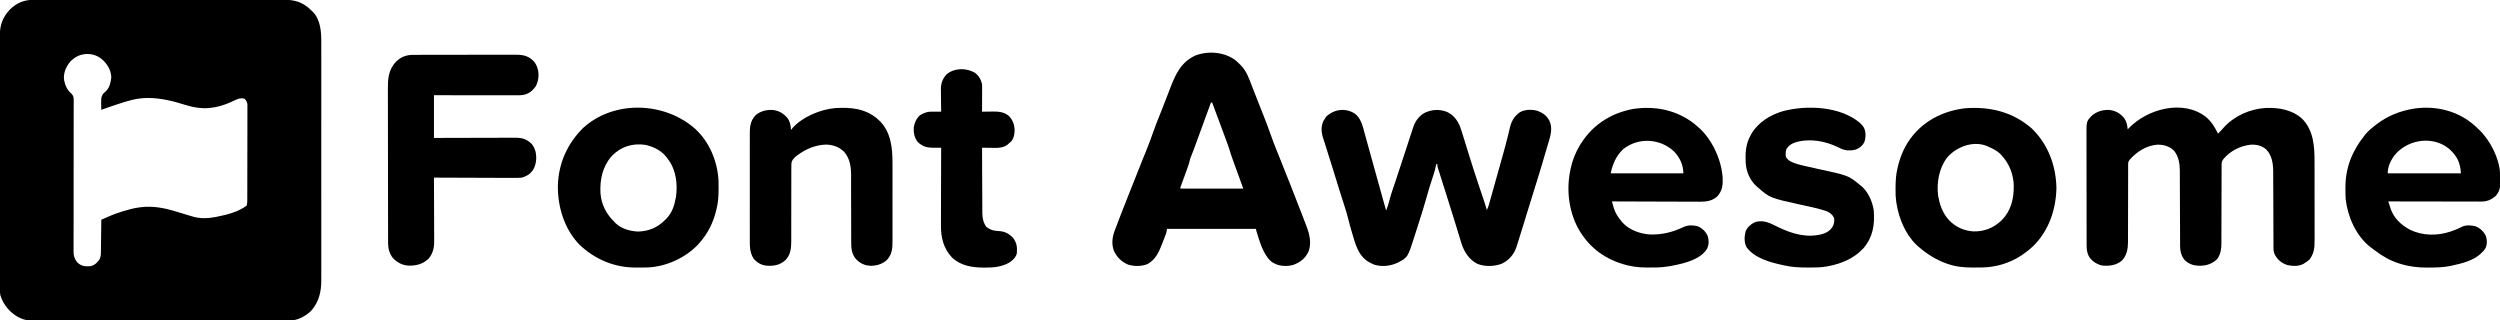
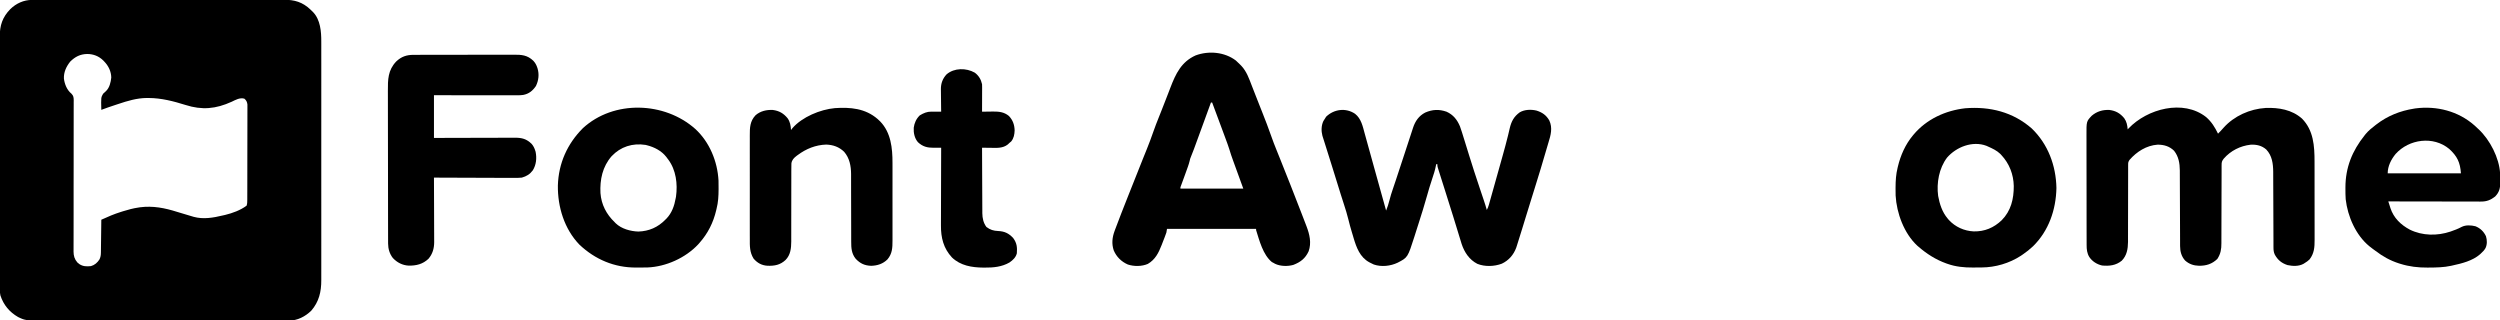
<svg xmlns="http://www.w3.org/2000/svg" width="4096" height="525" viewBox="0 0 4096 525" fill="none">
  <g clip-path="url(#clip0_3_20)">
    <path d="M52.258 -0.131C52.998 -0.131 53.728 -0.131 54.488 -0.141C56.968 -0.141 59.448 -0.141 61.928 -0.141C63.718 -0.141 65.508 -0.141 67.298 -0.151C72.228 -0.161 77.158 -0.161 82.098 -0.161C87.408 -0.161 92.718 -0.171 98.038 -0.171C109.668 -0.191 121.288 -0.191 132.918 -0.201C140.178 -0.201 147.428 -0.211 154.688 -0.211C174.778 -0.221 194.868 -0.231 214.958 -0.241C216.248 -0.241 217.538 -0.241 218.858 -0.241C220.148 -0.241 221.438 -0.241 222.768 -0.241C225.378 -0.241 227.988 -0.241 230.608 -0.241C231.898 -0.241 233.198 -0.241 234.528 -0.241C255.528 -0.241 276.528 -0.261 297.528 -0.281C319.088 -0.311 340.638 -0.321 362.188 -0.321C374.298 -0.321 386.398 -0.331 398.508 -0.351C408.808 -0.361 419.118 -0.371 429.428 -0.361C434.688 -0.351 439.948 -0.361 445.208 -0.371C450.018 -0.381 454.838 -0.381 459.648 -0.371C461.398 -0.371 463.138 -0.371 464.878 -0.381C482.528 -0.461 495.708 3.319 508.788 15.799C509.518 16.529 510.248 17.248 510.998 17.998C511.578 18.538 512.148 19.078 512.748 19.639C525.028 32.269 526.458 51.849 526.378 68.418C526.388 70.159 526.388 71.909 526.398 73.648C526.408 78.418 526.398 83.189 526.388 87.969C526.388 93.118 526.398 98.278 526.408 103.429C526.418 113.519 526.418 123.609 526.408 133.699C526.398 141.899 526.398 150.099 526.398 158.309C526.398 159.479 526.398 160.639 526.408 161.849C526.408 164.219 526.408 166.599 526.408 168.969C526.418 191.219 526.408 213.469 526.388 235.719C526.378 254.799 526.378 273.879 526.388 292.949C526.408 315.129 526.418 337.299 526.408 359.469C526.408 361.829 526.398 364.199 526.398 366.559C526.398 367.729 526.398 368.889 526.398 370.089C526.398 378.279 526.398 386.469 526.408 394.659C526.418 404.639 526.418 414.629 526.398 424.609C526.388 429.699 526.388 434.789 526.398 439.879C526.408 444.549 526.398 449.219 526.388 453.879C526.378 455.559 526.388 457.249 526.388 458.929C526.468 477.919 522.698 494.319 509.998 508.999C500.068 518.679 487.338 525.239 473.348 525.259C472.598 525.259 471.858 525.269 471.098 525.269C468.608 525.279 466.128 525.269 463.638 525.269C461.838 525.269 460.038 525.279 458.238 525.279C453.298 525.289 448.348 525.289 443.408 525.289C438.068 525.289 432.738 525.299 427.398 525.309C416.948 525.329 406.498 525.329 396.048 525.339C387.548 525.339 379.058 525.339 370.558 525.349C346.478 525.359 322.388 525.369 298.308 525.369C296.358 525.369 296.358 525.369 294.368 525.369C292.418 525.369 292.418 525.369 290.428 525.369C269.358 525.369 248.288 525.389 227.218 525.419C205.588 525.449 183.948 525.459 162.318 525.459C150.168 525.459 138.028 525.459 125.878 525.489C115.538 525.499 105.198 525.509 94.858 525.489C89.578 525.489 84.308 525.489 79.028 525.509C74.198 525.519 69.368 525.519 64.538 525.499C62.788 525.499 61.048 525.499 59.298 525.509C49.878 525.569 41.668 525.169 32.998 520.999C31.348 520.219 31.348 520.219 29.648 519.429C15.538 511.349 5.678 499.519 0.638 483.949C-0.802 477.249 -0.412 470.259 -0.382 463.429C-0.382 461.639 -0.392 459.839 -0.392 458.039C-0.412 453.109 -0.402 448.169 -0.392 443.239C-0.382 437.919 -0.392 432.599 -0.402 427.269C-0.422 416.849 -0.412 406.429 -0.402 395.999C-0.402 387.529 -0.402 379.059 -0.402 370.589C-0.402 369.379 -0.402 368.169 -0.402 366.929C-0.402 364.479 -0.402 362.029 -0.402 359.579C-0.412 336.609 -0.402 313.639 -0.392 290.659C-0.372 270.959 -0.382 251.249 -0.392 231.539C-0.402 208.649 -0.412 185.759 -0.402 162.869C-0.402 160.429 -0.402 157.989 -0.402 155.549C-0.402 154.349 -0.402 153.149 -0.402 151.909C-0.402 143.449 -0.402 134.989 -0.412 126.529C-0.422 116.219 -0.412 105.899 -0.402 95.588C-0.392 90.329 -0.392 85.069 -0.402 79.808C-0.402 74.989 -0.402 70.168 -0.382 65.349C-0.382 63.608 -0.382 61.868 -0.392 60.129C-0.462 41.739 3.938 28.128 17.068 14.739C26.598 5.529 39.048 -0.121 52.258 -0.131ZM114.998 100.999C108.578 109.079 104.278 118.239 104.718 128.719C105.858 137.989 109.708 147.519 117.068 153.489C120.528 156.949 120.718 159.859 120.778 164.619C120.768 165.619 120.748 166.619 120.728 167.649C120.738 168.729 120.748 169.799 120.748 170.909C120.768 174.499 120.738 178.099 120.708 181.699C120.708 184.279 120.718 186.859 120.718 189.439C120.738 194.989 120.718 200.539 120.698 206.099C120.658 214.139 120.668 222.179 120.678 230.219C120.688 243.269 120.688 256.329 120.658 269.379C120.658 270.159 120.658 270.939 120.658 271.749C120.648 274.909 120.648 278.079 120.638 281.239C120.618 289.949 120.608 298.649 120.598 307.359C120.598 308.139 120.598 308.919 120.598 309.719C120.588 322.729 120.588 335.729 120.598 348.739C120.608 356.749 120.598 364.769 120.568 372.789C120.548 378.929 120.548 385.079 120.548 391.219C120.548 393.739 120.538 396.259 120.528 398.779C120.508 402.219 120.508 405.659 120.518 409.099C120.508 410.089 120.498 411.089 120.488 412.109C120.548 419.229 122.048 424.579 126.748 430.019C127.308 430.469 127.858 430.919 128.438 431.379C129.268 432.069 129.268 432.069 130.118 432.769C136.078 436.669 142.088 436.709 148.998 435.999C155.188 434.279 159.528 430.319 162.998 424.999C164.798 421.189 165.268 418.129 165.318 413.929C165.338 412.729 165.358 411.519 165.378 410.289C165.388 408.999 165.398 407.709 165.418 406.389C165.428 405.049 165.448 403.709 165.468 402.369C165.528 398.859 165.568 395.349 165.598 391.839C165.638 388.259 165.688 384.669 165.738 381.089C165.838 374.059 165.928 367.029 165.998 359.999C176.588 355.139 187.048 350.649 198.188 347.189C199.388 346.809 200.588 346.429 201.828 346.039C210.148 343.459 218.358 341.229 226.998 339.999C228.228 339.809 228.228 339.809 229.478 339.609C250.578 336.889 270.058 340.749 290.068 347.089C295.838 348.889 301.638 350.599 307.438 352.309C308.608 352.659 309.778 353.009 310.978 353.369C312.078 353.699 313.178 354.029 314.308 354.359C315.288 354.659 316.268 354.949 317.268 355.249C333.068 359.609 349.388 356.769 364.998 352.999C366.338 352.699 367.688 352.389 369.028 352.089C381.208 349.139 393.828 344.469 403.998 336.999C405.138 333.589 405.128 330.969 405.138 327.369C405.148 326.699 405.148 326.019 405.148 325.319C405.158 323.049 405.158 320.769 405.158 318.499C405.168 316.869 405.168 315.249 405.178 313.619C405.188 309.189 405.198 304.769 405.198 300.339C405.208 297.579 405.208 294.809 405.208 292.049C405.228 283.399 405.238 274.759 405.238 266.109C405.248 256.129 405.258 246.139 405.288 236.159C405.308 228.439 405.318 220.719 405.328 213.009C405.328 208.399 405.328 203.789 405.348 199.179C405.368 194.849 405.368 190.509 405.358 186.169C405.358 184.579 405.358 182.989 405.368 181.399C405.388 179.229 405.378 177.059 405.368 174.879C405.368 173.059 405.368 173.059 405.368 171.199C404.888 167.059 403.558 164.269 400.308 161.629C392.878 159.619 386.138 163.569 379.628 166.689C353.528 178.559 331.068 180.609 303.998 171.999C284.018 165.769 264.688 160.719 243.628 160.559C242.618 160.549 241.608 160.539 240.568 160.529C224.048 160.719 208.958 165.279 193.438 170.499C191.658 171.089 189.878 171.679 188.088 172.259C180.678 174.709 173.298 177.219 165.998 179.999C165.468 159.689 165.468 159.689 168.898 153.669C171.248 151.309 171.248 151.309 173.708 149.199C179.488 143.669 181.508 134.749 182.308 126.999C182.098 116.969 177.808 108.129 170.998 100.999C170.408 100.359 169.808 99.728 169.188 99.069C161.788 91.898 153.098 88.538 142.878 88.439C131.418 88.678 123.068 92.918 114.998 100.999Z" fill="black" />
    <path d="M2024.86 99.176C2027.35 101.366 2029.69 103.616 2032 105.996C2032.65 106.676 2033.31 107.346 2033.99 108.036C2042.5 117.216 2046.43 128.706 2050.87 140.186C2051.53 141.866 2052.18 143.536 2052.83 145.216C2054.2 148.706 2055.56 152.196 2056.92 155.686C2058.96 160.926 2061.03 166.156 2063.1 171.386C2063.44 172.226 2063.77 173.076 2064.11 173.936C2065.4 177.196 2066.7 180.456 2067.99 183.716C2073.22 196.906 2078.31 210.126 2082.98 223.526C2085.57 230.936 2088.4 238.226 2091.35 245.496C2092.87 249.246 2094.37 253.006 2095.88 256.756C2096.37 257.966 2096.37 257.966 2096.87 259.206C2108.86 289.036 2120.64 318.946 2132.2 348.946C2133.01 351.036 2133.82 353.126 2134.62 355.216C2135.93 358.596 2137.23 361.976 2138.52 365.356C2139.22 367.176 2139.92 368.996 2140.62 370.826C2145.63 383.976 2148.99 397.986 2144.04 411.766C2138.63 423.406 2130.82 429.456 2119 433.996C2109.78 436.636 2097.59 436.386 2088.96 432.126C2088.31 431.756 2087.66 431.386 2087 430.996C2085.94 430.446 2084.89 429.886 2083.81 429.316C2069.23 417.326 2063.45 394.306 2058 376.996C2058 376.336 2058 375.676 2058 374.996C2009.82 374.996 1961.64 374.996 1912 374.996C1911.67 376.976 1911.34 378.956 1911 380.996C1910.14 383.536 1909.24 386.006 1908.27 388.486C1907.99 389.196 1907.72 389.896 1907.44 390.616C1906.86 392.096 1906.28 393.576 1905.7 395.056C1904.82 397.296 1903.96 399.526 1903.1 401.776C1898.21 414.316 1892.71 425.366 1880.61 432.386C1870.82 436.666 1857.97 436.726 1847.87 433.376C1837.3 428.756 1829.2 420.816 1824.72 410.176C1821.14 399.436 1822.22 389.016 1826.08 378.626C1826.4 377.756 1826.71 376.886 1827.04 375.986C1830.26 367.126 1833.67 358.336 1837.12 349.566C1837.81 347.816 1838.49 346.066 1839.18 344.316C1841.44 338.546 1843.72 332.766 1846 326.996C1846.4 325.966 1846.81 324.936 1847.23 323.866C1855.47 302.996 1863.71 282.136 1872.09 261.326C1872.5 260.316 1872.9 259.296 1873.32 258.256C1875.23 253.526 1877.13 248.796 1879.05 244.066C1882.75 234.876 1886.22 225.656 1889.45 216.286C1892.32 207.966 1895.54 199.796 1898.81 191.626C1900.12 188.336 1901.43 185.046 1902.74 181.766C1903.07 180.906 1903.41 180.056 1903.76 179.176C1906.46 172.386 1909.1 165.586 1911.73 158.766C1912.93 155.676 1914.13 152.576 1915.32 149.476C1916.1 147.476 1916.87 145.476 1917.63 143.466C1926.29 120.846 1935.56 101.236 1958.9 90.776C1980.45 82.846 2006.37 85.126 2024.86 99.176ZM1984 167.996C1983.73 168.736 1983.46 169.476 1983.18 170.226C1980.61 177.286 1978.04 184.346 1975.47 191.396C1974.14 195.026 1972.82 198.646 1971.5 202.276C1954.58 248.726 1954.58 248.726 1950.94 257.566C1949.88 260.126 1949.88 260.126 1949.18 263.446C1947.67 269.726 1945.32 275.746 1943.12 281.816C1942.69 283.016 1942.25 284.226 1941.81 285.466C1940.15 290.076 1938.49 294.676 1936.78 299.266C1936.24 300.746 1936.24 300.746 1935.68 302.266C1935.19 303.566 1935.19 303.566 1934.69 304.896C1933.89 306.946 1933.89 306.946 1934 308.996C1967.99 308.996 2001.98 308.996 2037 308.996C2028.85 286.136 2028.85 286.136 2020.41 263.376C2018.05 257.056 2015.96 250.716 2014.02 244.256C2012.29 238.726 2010.26 233.306 2008.25 227.876C2007.78 226.626 2007.32 225.376 2006.86 224.116C2005.25 219.746 2003.62 215.376 2002 210.996C2001.31 209.136 2000.61 207.276 1999.92 205.416C1995.29 192.946 1990.65 180.466 1986 167.996C1985.34 167.996 1984.68 167.996 1984 167.996Z" fill="black" />
    <path d="M3614.51 191.824C3623.51 199.694 3628.82 208.404 3634 219.004C3637.21 215.844 3640.24 212.604 3643.19 209.184C3660.48 189.954 3686.29 178.444 3712.04 176.874C3733.44 176.064 3755.09 179.644 3771.62 194.334C3790.52 213.554 3792.15 239.164 3792.14 264.744C3792.15 266.274 3792.15 267.814 3792.15 269.344C3792.16 273.474 3792.16 277.594 3792.17 281.724C3792.17 284.304 3792.17 286.894 3792.17 289.474C3792.18 298.504 3792.18 307.534 3792.18 316.564C3792.18 324.954 3792.19 333.354 3792.21 341.744C3792.22 348.974 3792.23 356.214 3792.23 363.444C3792.23 367.754 3792.23 372.064 3792.24 376.374C3792.25 380.414 3792.25 384.464 3792.24 388.514C3792.24 389.994 3792.24 391.474 3792.25 392.954C3792.3 405.094 3791.62 415.084 3784 425.004C3781.53 427.424 3778.96 429.244 3776 431.004C3775.03 431.614 3775.03 431.614 3774.05 432.254C3766.21 436.544 3756.34 436.164 3747.8 434.304C3738.12 431.094 3732.17 426.184 3727.13 417.364C3725.18 413.294 3724.87 409.794 3724.86 405.294C3724.85 404.134 3724.85 402.974 3724.84 401.774C3724.84 400.504 3724.84 399.224 3724.84 397.914C3724.84 396.564 3724.83 395.204 3724.83 393.844C3724.81 390.924 3724.81 388.004 3724.8 385.074C3724.79 380.444 3724.77 375.814 3724.75 371.174C3724.68 358.004 3724.63 344.824 3724.6 331.654C3724.58 324.374 3724.55 317.094 3724.51 309.814C3724.49 305.974 3724.47 302.134 3724.47 298.284C3724.47 294.654 3724.45 291.034 3724.43 287.404C3724.42 285.464 3724.42 283.524 3724.42 281.584C3724.3 268.154 3722.63 254.994 3713.03 244.934C3705.63 238.504 3697.22 236.604 3687.56 237.064C3670.49 238.984 3654.78 246.884 3643.44 259.874C3640.22 263.994 3639.87 265.584 3639.87 270.714C3639.86 271.934 3639.86 273.154 3639.85 274.404C3639.86 275.754 3639.86 277.114 3639.86 278.474C3639.85 279.894 3639.85 281.314 3639.85 282.734C3639.84 285.804 3639.83 288.874 3639.83 291.944C3639.82 296.804 3639.81 301.664 3639.79 306.524C3639.78 308.184 3639.78 309.844 3639.77 311.514C3639.77 312.344 3639.76 313.184 3639.76 314.034C3639.72 325.354 3639.68 336.664 3639.67 347.974C3639.66 355.604 3639.64 363.234 3639.6 370.864C3639.58 374.894 3639.57 378.934 3639.58 382.964C3639.58 386.764 3639.57 390.564 3639.54 394.374C3639.53 395.764 3639.53 397.144 3639.54 398.534C3639.59 408.424 3638.32 415.914 3632.87 424.254C3624.11 432.634 3614.78 435.454 3602.97 435.434C3594.11 435.214 3586.66 432.764 3580 426.754C3574 420.044 3571.88 411.994 3571.86 403.164C3571.85 401.994 3571.85 400.834 3571.84 399.624C3571.84 398.354 3571.84 397.084 3571.84 395.774C3571.84 394.414 3571.83 393.054 3571.83 391.694C3571.81 388.764 3571.81 385.834 3571.8 382.914C3571.79 378.274 3571.77 373.634 3571.75 369.004C3571.68 355.814 3571.63 342.634 3571.6 329.444C3571.58 322.164 3571.55 314.874 3571.51 307.594C3571.49 303.744 3571.47 299.894 3571.47 296.044C3571.47 292.414 3571.45 288.784 3571.43 285.164C3571.42 283.214 3571.42 281.264 3571.42 279.324C3571.31 267.504 3569.49 256.494 3562 247.004C3554.42 239.584 3545.43 237.014 3535 237.004C3516.68 238.334 3500.91 248.424 3489 262.004C3486.72 265.424 3486.75 266.644 3486.75 270.664C3486.74 271.844 3486.74 273.024 3486.73 274.244C3486.73 275.534 3486.74 276.834 3486.74 278.174C3486.74 279.544 3486.74 280.924 3486.73 282.304C3486.72 285.274 3486.72 288.244 3486.72 291.214C3486.73 295.924 3486.71 300.634 3486.69 305.344C3486.65 318.734 3486.62 332.124 3486.62 345.514C3486.61 352.904 3486.6 360.304 3486.56 367.694C3486.54 372.364 3486.54 377.034 3486.55 381.704C3486.55 384.624 3486.54 387.554 3486.52 390.474C3486.51 392.454 3486.52 394.424 3486.54 396.404C3486.43 407.914 3484.6 418.654 3476.29 427.124C3466.71 434.964 3455.93 436.104 3444 435.004C3435.61 433.084 3427.91 428.274 3423.12 421.064C3419.34 414.844 3418.7 408.534 3418.73 401.444C3418.73 400.604 3418.72 399.774 3418.72 398.914C3418.7 396.124 3418.71 393.334 3418.71 390.544C3418.7 388.544 3418.69 386.534 3418.69 384.534C3418.67 379.094 3418.67 373.664 3418.66 368.224C3418.66 364.824 3418.66 361.424 3418.65 358.024C3418.63 346.164 3418.63 334.304 3418.63 322.434C3418.63 311.384 3418.61 300.344 3418.58 289.294C3418.55 279.794 3418.54 270.304 3418.54 260.804C3418.54 255.144 3418.54 249.474 3418.51 243.804C3418.49 238.474 3418.49 233.144 3418.51 227.814C3418.51 225.864 3418.51 223.914 3418.49 221.964C3418.36 198.864 3418.36 198.864 3427.12 189.594C3435.5 182.464 3445.26 179.614 3456.17 180.164C3466.59 181.524 3473.64 185.624 3480.34 193.674C3484.39 199.364 3485.39 205.154 3486 212.004C3486.49 211.464 3486.97 210.934 3487.47 210.384C3518.02 178.284 3576.89 162.224 3614.51 191.824Z" fill="black" />
    <path d="M2220.16 186.469C2230.24 194.439 2232.69 206.939 2235.93 218.769C2236.39 220.429 2236.85 222.089 2237.31 223.749C2238.55 228.179 2239.77 232.619 2241 237.059C2242.26 241.669 2243.55 246.269 2244.83 250.869C2246.9 258.319 2248.96 265.769 2251.02 273.229C2253.77 283.149 2256.53 293.069 2259.3 302.989C2259.7 304.439 2260.11 305.889 2260.51 307.339C2261.1 309.439 2261.68 311.529 2262.26 313.619C2265.18 324.079 2268.09 334.539 2271 344.999C2274.12 336.739 2274.12 336.739 2276.45 328.239C2277.99 321.819 2280.03 315.609 2282.16 309.369C2283.47 305.509 2284.77 301.639 2286.07 297.769C2286.36 296.899 2286.66 296.019 2286.96 295.119C2291.67 281.059 2296.26 266.959 2300.88 252.879C2301.79 250.089 2302.7 247.299 2303.62 244.519C2303.84 243.839 2304.06 243.169 2304.28 242.479C2306.16 236.759 2308.04 231.039 2309.91 225.329C2310.9 222.309 2311.89 219.289 2312.87 216.269C2313.4 214.649 2313.93 213.039 2314.46 211.419C2314.8 210.379 2314.8 210.379 2315.14 209.319C2318.72 198.449 2324.7 189.779 2335.04 184.429C2347.04 179.229 2357.63 178.769 2370 182.999C2381.06 188.049 2387.34 196.009 2392 206.999C2394.32 213.359 2396.26 219.849 2398.25 226.309C2398.78 227.999 2399.31 229.679 2399.84 231.369C2402.27 239.139 2404.68 246.929 2407.06 254.719C2412.39 272.029 2418 289.229 2423.78 306.399C2425.56 311.709 2427.34 317.019 2429.12 322.339C2429.73 324.159 2430.35 325.979 2430.96 327.799C2432.76 333.179 2434.52 338.529 2436 343.999C2437.48 341.229 2438.52 338.559 2439.37 335.539C2439.62 334.649 2439.87 333.759 2440.13 332.849C2440.54 331.399 2440.54 331.399 2440.95 329.919C2441.24 328.889 2441.53 327.869 2441.83 326.809C2442.79 323.419 2443.74 320.019 2444.69 316.629C2445.36 314.249 2446.03 311.869 2446.7 309.489C2448.45 303.249 2450.2 296.999 2451.95 290.759C2452.98 287.079 2454.01 283.399 2455.05 279.719C2457.02 272.709 2458.98 265.699 2460.94 258.689C2461.26 257.559 2461.57 256.429 2461.9 255.259C2464.91 244.479 2467.89 233.689 2470.55 222.809C2470.73 222.059 2470.92 221.299 2471.11 220.519C2471.92 217.159 2472.72 213.789 2473.48 210.419C2476.18 198.959 2480.3 190.969 2490 183.999C2498.03 179.319 2508.72 179.059 2517.56 181.219C2526.95 184.219 2533.31 188.689 2538.32 197.249C2544.09 209.489 2540.77 221.449 2536.95 233.649C2535.24 239.179 2533.63 244.729 2532.03 250.299C2526.97 267.919 2521.6 285.439 2516.14 302.939C2514.21 309.139 2512.28 315.339 2510.36 321.539C2509.63 323.879 2508.91 326.209 2508.18 328.539C2505.17 338.239 2502.17 347.939 2499.19 357.649C2498.82 358.839 2498.46 360.039 2498.08 361.269C2496.7 365.749 2495.33 370.229 2493.96 374.699C2488.15 393.689 2488.15 393.689 2485.24 402.569C2484.87 403.699 2484.5 404.829 2484.12 405.989C2479.81 417.619 2471.81 426.749 2460.56 432.029C2448.33 436.679 2432.69 437.239 2420.44 432.259C2407.36 425.509 2399.38 413.559 2394.79 399.829C2394.08 397.569 2393.39 395.299 2392.71 393.039C2392.12 391.129 2391.53 389.219 2390.94 387.309C2390.32 385.289 2389.7 383.269 2389.09 381.239C2387.8 377.009 2386.5 372.779 2385.19 368.549C2384.75 367.099 2384.3 365.649 2383.85 364.209C2383.63 363.479 2383.41 362.759 2383.18 362.009C2382.49 359.799 2381.81 357.579 2381.13 355.369C2376.53 340.409 2371.8 325.489 2367.06 310.579C2365.66 306.159 2364.25 301.739 2362.85 297.319C2362.14 295.099 2361.44 292.869 2360.73 290.649C2359.82 287.769 2358.91 284.889 2358 281.999C2357.56 280.589 2357.56 280.589 2357.11 279.149C2356.69 277.809 2356.69 277.809 2356.27 276.449C2356.02 275.659 2355.78 274.879 2355.53 274.069C2355 271.999 2355 271.999 2355 268.999C2354.34 268.999 2353.68 268.999 2353 268.999C2352.87 269.829 2352.87 269.829 2352.73 270.679C2351.32 278.549 2348.85 285.999 2346.32 293.559C2343.22 302.819 2340.39 312.099 2337.81 321.509C2333.75 336.219 2329.13 350.749 2324.49 365.279C2323.58 368.099 2322.69 370.929 2321.79 373.749C2320.92 376.519 2320.04 379.279 2319.15 382.039C2318.54 383.959 2317.94 385.869 2317.33 387.789C2306.43 421.859 2306.43 421.859 2289.94 430.379C2278.3 435.969 2263.31 437.649 2250.88 433.379C2249.23 432.639 2247.6 431.849 2246 430.999C2245.13 430.569 2244.27 430.129 2243.37 429.679C2228.1 421.339 2222.41 405.599 2217.67 389.759C2217.45 388.989 2217.23 388.229 2217 387.439C2216.32 385.129 2215.62 382.829 2214.92 380.519C2212.78 373.389 2210.78 366.239 2209.03 358.999C2207.09 351.009 2204.65 343.229 2202.12 335.409C2200.68 330.989 2199.27 326.549 2197.86 322.119C2197.55 321.169 2197.25 320.219 2196.93 319.239C2192.21 304.419 2187.66 289.539 2183.09 274.679C2179.37 262.569 2175.59 250.479 2171.7 238.419C2170.21 233.799 2168.73 229.179 2167.3 224.539C2167.06 223.769 2166.82 222.989 2166.58 222.189C2164.56 214.499 2164.78 205.479 2168.25 198.309C2169.13 196.849 2170.05 195.409 2171 193.999C2171.56 193.089 2172.12 192.189 2172.69 191.249C2185.64 178.659 2205.19 176.269 2220.16 186.469Z" fill="black" />
    <path d="M677.64 89.86C678.78 89.86 678.78 89.86 679.95 89.85C682.5 89.84 685.04 89.84 687.59 89.84C689.42 89.83 691.25 89.83 693.08 89.82C698.04 89.81 703.01 89.8 707.97 89.8C711.07 89.8 714.18 89.79 717.28 89.79C727 89.78 736.71 89.77 746.43 89.76C757.63 89.76 768.84 89.74 780.04 89.71C788.71 89.69 797.38 89.68 806.05 89.68C811.22 89.68 816.4 89.67 821.57 89.65C826.44 89.64 831.31 89.63 836.18 89.64C837.96 89.64 839.74 89.64 841.53 89.63C854.58 89.56 863.94 90.13 873.83 99.6C876.76 102.84 878.59 105.89 880 110C880.22 110.62 880.44 111.25 880.67 111.89C883.64 121.74 882.54 131.83 878 141C872.63 148.81 866.6 153.73 857.24 155.53C854.06 155.99 851.07 156.12 847.85 156.12C846.64 156.12 845.43 156.12 844.18 156.12C842.21 156.12 842.21 156.12 840.19 156.11C838.78 156.11 837.37 156.11 835.96 156.11C832.15 156.11 828.33 156.11 824.52 156.1C820.52 156.1 816.53 156.09 812.54 156.09C804.99 156.09 797.43 156.08 789.88 156.07C779.67 156.06 769.46 156.05 759.24 156.05C743.16 156.04 727.08 156.02 711 156C711 179.1 711 202.2 711 226C721.22 225.97 731.44 225.93 741.96 225.89C748.44 225.88 754.92 225.87 761.39 225.85C771.67 225.84 781.95 225.82 792.22 225.77C799.71 225.74 807.2 225.72 814.68 225.72C818.64 225.71 822.6 225.71 826.57 225.68C830.3 225.66 834.03 225.66 837.77 225.66C839.78 225.66 841.79 225.64 843.81 225.63C855.27 225.67 862.45 227.54 870.83 235.52C873.9 239.02 875.65 242.57 877 247C877.28 247.89 877.28 247.89 877.57 248.79C879.62 259.25 878.6 269.85 873 279C868.18 285.5 862.74 288.79 855 291C850.21 291.54 845.46 291.51 840.65 291.45C839.23 291.45 837.81 291.45 836.39 291.46C832.56 291.46 828.73 291.43 824.91 291.41C820.9 291.38 816.89 291.38 812.88 291.37C805.3 291.36 797.72 291.33 790.14 291.29C781.51 291.24 772.88 291.22 764.24 291.2C746.5 291.16 728.75 291.09 711 291C711 291.58 711.01 292.16 711.01 292.75C711.07 306.86 711.12 320.97 711.16 335.07C711.17 341.9 711.19 348.72 711.23 355.54C711.26 362.13 711.28 368.72 711.28 375.3C711.29 377.81 711.3 380.32 711.32 382.83C711.34 386.35 711.34 389.88 711.34 393.4C711.35 394.43 711.36 395.46 711.37 396.52C711.33 406.98 708.84 415.94 702 424C692.67 432.84 682.1 435.34 669.57 435.21C659.3 434.6 650.73 430.24 643.69 422.75C638.35 416.08 635.88 407.54 635.87 399.08C635.86 398.11 635.86 397.14 635.85 396.14C635.85 395.08 635.85 394.02 635.85 392.93C635.85 391.8 635.85 390.67 635.84 389.51C635.83 385.71 635.83 381.92 635.82 378.12C635.82 375.4 635.81 372.68 635.8 369.96C635.78 361.8 635.77 353.64 635.76 345.47C635.76 341.62 635.75 337.77 635.75 333.93C635.73 321.12 635.72 308.32 635.71 295.52C635.71 292.2 635.71 288.88 635.7 285.56C635.7 284.74 635.7 283.91 635.7 283.06C635.7 269.71 635.67 256.35 635.64 242.99C635.6 229.26 635.59 215.54 635.58 201.81C635.58 194.11 635.57 186.41 635.55 178.71C635.52 172.15 635.52 165.58 635.53 159.02C635.53 155.68 635.53 152.34 635.51 148.99C635.42 130.24 635.55 115.07 649.14 100.75C657.61 92.71 666.09 89.85 677.64 89.86Z" fill="black" />
    <path d="M3328.89 210.543C3355.55 236.273 3368.53 271.373 3369.25 308.003C3368.59 343.513 3356.63 378.273 3330.95 403.443C3325.66 408.473 3320.03 412.893 3314 417.003C3312.49 418.033 3312.49 418.033 3310.95 419.083C3292.06 431.363 3269.29 438.073 3246.75 438.203C3245.99 438.213 3245.22 438.213 3244.43 438.223C3242.81 438.233 3241.19 438.233 3239.57 438.243C3237.16 438.253 3234.75 438.283 3232.34 438.313C3218.29 438.413 3204.19 437.063 3190.87 432.313C3190.14 432.063 3189.41 431.803 3188.65 431.543C3171.58 425.413 3156.66 415.883 3143 404.003C3142.08 403.213 3142.08 403.213 3141.14 402.403C3119.63 382.423 3107.4 349.223 3105.79 320.353C3105.69 316.503 3105.67 312.663 3105.68 308.813C3105.68 308.133 3105.69 307.453 3105.69 306.753C3105.74 295.903 3106.39 285.543 3109 275.003C3109.15 274.333 3109.31 273.663 3109.47 272.973C3113.84 254.603 3121.85 236.523 3134 222.003C3134.46 221.443 3134.92 220.893 3135.39 220.323C3156.7 195.123 3187.38 181.093 3219.87 177.373C3260.24 174.203 3298.05 183.453 3328.89 210.543ZM3190.03 258.273C3176.9 275.613 3172.61 299.783 3175.46 321.013C3177.87 334.343 3182.14 347.553 3191 358.003C3191.64 358.763 3192.28 359.533 3192.95 360.323C3203.49 371.823 3218.2 378.413 3233.74 379.123C3251.67 379.493 3266.7 373.163 3279.62 360.813C3294.87 345.323 3299.45 325.923 3299.36 304.783C3299 285.823 3292.07 267.903 3279 254.003C3278.11 253.053 3278.11 253.053 3277.21 252.083C3271.4 246.483 3264.29 243.223 3257 240.003C3256.2 239.633 3255.4 239.273 3254.57 238.893C3231.77 230.283 3205.19 240.763 3190.03 258.273Z" fill="black" />
    <path d="M1139.13 211.25C1162.5 232.71 1175.55 264.43 1177.21 295.85C1177.33 299.98 1177.34 304.11 1177.32 308.25C1177.32 308.98 1177.31 309.71 1177.31 310.46C1177.26 321.27 1176.74 331.49 1174.01 342C1173.82 342.79 1173.64 343.57 1173.45 344.38C1168.74 364.61 1159.8 382.45 1146.01 398C1145.29 398.81 1144.58 399.63 1143.84 400.46C1123.1 422.57 1091.03 437.03 1060.78 438.21C1056.92 438.31 1053.07 438.33 1049.2 438.32C1046.84 438.31 1044.47 438.34 1042.1 438.36C1006.66 438.51 974.975 425.09 949.315 400.81C924.585 375.22 913.555 338.91 914.025 303.89C915.125 267.54 929.405 235.63 955.005 210C1005.59 163.51 1088.79 166.45 1139.13 211.25ZM1002.01 256C987.125 273.02 982.715 294.25 983.795 316.33C985.235 335.24 993.485 350.99 1007.01 364C1007.9 364.92 1007.9 364.92 1008.81 365.86C1018.29 374.99 1033.08 378.97 1045.94 379.37C1063.28 378.81 1077.93 372.42 1090.01 360C1090.64 359.39 1091.27 358.77 1091.93 358.14C1100.7 349.06 1104.89 337.22 1107.01 325C1107.28 323.63 1107.28 323.63 1107.56 322.24C1110.44 301.3 1107.67 278.5 1094.8 261.3C1094.21 260.54 1093.61 259.78 1093.01 259C1092.51 258.31 1092.01 257.63 1091.49 256.92C1083.79 247.08 1071.94 240.99 1060.01 238C1059.24 237.81 1058.48 237.62 1057.7 237.42C1036.54 234.11 1016.78 240.24 1002.01 256Z" fill="black" />
    <path d="M4054.19 205.5C4055.8 206.99 4057.4 208.49 4059 210C4059.68 210.61 4060.36 211.22 4061.05 211.86C4079.57 229.26 4094.74 258.63 4096.18 284.12C4096.25 287.71 4096.29 291.29 4096.31 294.88C4096.34 296.12 4096.37 297.36 4096.4 298.64C4096.47 308.21 4094.88 314.94 4088 322C4080.83 327.59 4074.35 330.26 4065.12 330.24C4064.14 330.24 4064.14 330.24 4063.14 330.25C4060.96 330.25 4058.79 330.24 4056.61 330.23C4055.04 330.23 4053.48 330.23 4051.91 330.23C4047.67 330.23 4043.43 330.22 4039.19 330.2C4034.75 330.19 4030.31 330.19 4025.87 330.19C4017.48 330.18 4009.08 330.16 4000.68 330.14C3991.12 330.12 3981.56 330.11 3972 330.1C3952.33 330.08 3932.67 330.04 3913 330C3913.9 332.86 3914.82 335.71 3915.74 338.56C3916.11 339.76 3916.11 339.76 3916.5 340.98C3921.71 357 3933.52 368.42 3948.2 376.21C3968.86 386.43 3993.32 386.67 4014.94 379.38C4021.16 377.18 4027.27 374.98 4033.07 371.81C4039.89 368.33 4048.5 368.88 4055.79 370.7C4063.78 373.96 4069.29 379.29 4073 387C4074.93 393.24 4075.13 400.41 4072.31 406.38C4070.31 409.81 4068.02 412.38 4065 415C4064.46 415.52 4063.91 416.04 4063.35 416.58C4051.18 427.28 4033.5 431.67 4018 435C4017.28 435.16 4016.56 435.33 4015.82 435.5C4003.77 438.14 3991.66 438.31 3979.38 438.38C3978.6 438.38 3977.83 438.39 3977.03 438.4C3962.02 438.52 3947.31 436.81 3932.94 432.31C3932.12 432.06 3931.29 431.8 3930.44 431.54C3916.06 426.92 3903.95 420.16 3892 411C3890.57 409.96 3889.13 408.92 3887.69 407.88C3886.46 406.92 3885.23 405.97 3884 405C3883.33 404.49 3882.67 403.98 3881.98 403.46C3859.69 385.23 3846.41 354.61 3843.18 326.43C3842.75 320.65 3842.76 314.85 3842.75 309.06C3842.75 308.37 3842.75 307.68 3842.75 306.97C3842.8 274.5 3853.83 247.23 3874 222C3874.6 221.25 3875.2 220.49 3875.81 219.71C3880.54 214.01 3886.13 209.5 3892 205C3892.53 204.59 3893.06 204.18 3893.61 203.76C3911.81 189.78 3932.37 181.6 3955 178C3955.81 177.87 3956.62 177.74 3957.45 177.6C3992.43 173.08 4027.65 182.08 4054.19 205.5ZM3925.01 252.22C3917.63 261.21 3912 272.22 3912 284C3951.6 284 3991.2 284 4032 284C4030.72 266.05 4025.92 255.94 4012.81 244.01C3986.71 222.28 3946.84 227.91 3925.01 252.22Z" fill="black" />
-     <path d="M2776.81 203.5C2778.55 204.99 2780.28 206.49 2782 208C2782.72 208.61 2783.44 209.23 2784.19 209.86C2805.76 229.65 2820.51 262.18 2822.39 291.19C2822.88 302.91 2822.02 311.84 2814.2 321.13C2806.31 328.91 2796.42 330.51 2785.73 330.5C2784.3 330.48 2782.86 330.47 2781.43 330.45C2779.89 330.45 2778.35 330.45 2776.81 330.46C2772.67 330.46 2768.53 330.43 2764.38 330.41C2760.04 330.38 2755.7 330.38 2751.35 330.37C2743.14 330.36 2734.93 330.33 2726.73 330.29C2717.37 330.24 2708.02 330.22 2698.67 330.2C2679.45 330.16 2660.22 330.09 2641 330C2641.61 332.22 2642.23 334.45 2642.85 336.67C2643.2 337.91 2643.54 339.14 2643.9 340.42C2646.58 349.15 2651.07 356.11 2657 363C2657.5 363.61 2658 364.21 2658.51 364.84C2669.19 376.73 2687.56 383.25 2703.2 384.12C2723.1 384.8 2740.65 380.41 2758.58 371.81C2765.89 368.53 2774.34 368.69 2782.01 370.85C2789.21 374.1 2794.73 379.56 2797.93 386.81C2800.1 393.78 2800 400.58 2797 407.25C2789.26 420.77 2771.73 427.43 2757.36 431.41C2743.03 435.01 2728.31 438.12 2713.5 438.2C2712.71 438.21 2711.92 438.21 2711.1 438.22C2709.43 438.23 2707.76 438.24 2706.09 438.24C2703.6 438.25 2701.1 438.28 2698.61 438.31C2683.45 438.41 2669.38 436.33 2655 431.38C2653.98 431.03 2652.96 430.68 2651.91 430.32C2621.11 419.44 2597.47 398.23 2583 369C2567.22 335.92 2565.79 296.88 2577.21 262.23C2581.13 251.15 2586.12 240.56 2593 231C2593.72 229.98 2594.45 228.96 2595.2 227.9C2614.91 200.9 2642.83 184.71 2675.47 178.54C2711.89 172.94 2747.78 180.34 2776.81 203.5ZM2659.06 244.69C2647.8 255.69 2642.05 268.72 2639 284C2678.27 284 2717.54 284 2758 284C2758 270.33 2752.22 258.08 2742.81 248.25C2720.01 226.56 2683.7 224.65 2659.06 244.69Z" fill="black" />
    <path d="M1437.84 194.961C1438.91 195.971 1438.91 195.971 1440 197.001C1440.7 197.651 1441.39 198.301 1442.11 198.981C1459.74 217.161 1462.34 242.861 1462.26 266.991C1462.27 268.521 1462.27 270.041 1462.27 271.571C1462.28 275.651 1462.28 279.741 1462.27 283.831C1462.27 288.131 1462.27 292.431 1462.28 296.731C1462.28 303.941 1462.27 311.151 1462.26 318.361C1462.25 326.681 1462.26 335.001 1462.27 343.311C1462.28 350.491 1462.28 357.661 1462.27 364.831C1462.27 369.101 1462.27 373.381 1462.28 377.651C1462.28 381.661 1462.28 385.671 1462.27 389.681C1462.26 391.141 1462.26 392.611 1462.27 394.071C1462.3 405.891 1461.92 415.661 1454 425.001C1446.62 432.271 1437.65 435.191 1427.44 435.501C1416.72 435.161 1409.36 431.781 1402 424.001C1395.15 415.481 1394.57 406.461 1394.62 395.881C1394.61 393.911 1394.6 391.931 1394.59 389.951C1394.59 387.851 1394.59 385.741 1394.59 383.631C1394.6 379.211 1394.58 374.801 1394.56 370.381C1394.53 361.011 1394.51 351.631 1394.5 342.251C1394.49 332.131 1394.48 322.021 1394.43 311.911C1394.42 307.531 1394.41 303.151 1394.42 298.781C1394.42 296.701 1394.41 294.631 1394.41 292.561C1394.39 290.041 1394.39 287.531 1394.41 285.021C1394.31 271.781 1391.89 258.991 1383.04 248.711C1374.81 240.741 1365.05 237.281 1353.7 236.871C1336.32 237.481 1320.9 243.671 1307 254.001C1306.37 254.461 1305.73 254.931 1305.07 255.411C1300.64 258.851 1297.39 262.121 1296.64 267.761C1296.49 271.321 1296.48 274.871 1296.51 278.431C1296.5 279.801 1296.5 281.171 1296.49 282.541C1296.48 285.491 1296.48 288.431 1296.49 291.381C1296.5 296.051 1296.49 300.711 1296.47 305.381C1296.44 314.451 1296.44 323.531 1296.44 332.601C1296.44 344.131 1296.43 355.651 1296.39 367.181C1296.38 371.811 1296.38 376.441 1296.39 381.061C1296.39 383.961 1296.39 386.851 1296.38 389.751C1296.37 391.711 1296.38 393.671 1296.4 395.621C1296.33 406.901 1295.24 417.671 1287 426.001C1278.21 434.141 1268.98 435.841 1257.24 435.401C1247.76 434.721 1240.91 430.861 1234.72 423.771C1228.15 413.171 1228.43 403.221 1228.49 391.111C1228.48 389.101 1228.47 387.081 1228.47 385.071C1228.45 379.621 1228.45 374.171 1228.47 368.721C1228.48 363.001 1228.47 357.291 1228.46 351.571C1228.45 341.971 1228.46 332.381 1228.48 322.781C1228.5 311.701 1228.5 300.621 1228.48 289.541C1228.46 280.011 1228.45 270.481 1228.47 260.951C1228.47 255.271 1228.47 249.591 1228.46 243.901C1228.45 238.561 1228.46 233.211 1228.48 227.871C1228.48 225.911 1228.48 223.951 1228.47 222.001C1228.42 209.231 1228.66 198.521 1237.97 188.751C1245.85 181.951 1255.93 179.651 1266.18 180.161C1276.59 181.531 1283.65 185.621 1290.34 193.671C1294.6 199.631 1295.52 205.811 1296 213.001C1296.75 212.031 1297.49 211.061 1298.25 210.061C1314.2 191.591 1343.99 179.341 1367.8 177.151C1393.35 175.421 1417.76 177.571 1437.84 194.961Z" fill="black" />
-     <path d="M3047.38 201.375C3054.14 207.795 3056.19 212.095 3056.5 221.495C3056.27 228.945 3055.28 233.565 3050.13 238.965C3042.95 245.615 3036.84 246.635 3027.13 246.375C3021.15 245.995 3016.3 243.675 3011 240.995C2989.32 230.595 2963.25 226.075 2939.94 233.815C2934.3 236.085 2930.66 238.625 2927.13 243.685C2925.58 248.245 2925.22 252.245 2926 256.995C2929.85 264.025 2937.35 266.505 2944.72 268.865C2947.47 269.615 2950.23 270.285 2953 270.935C2954.03 271.185 2955.06 271.435 2956.11 271.695C2962.76 273.285 2969.43 274.755 2976.11 276.205C3028.4 287.545 3028.4 287.545 3046 301.995C3047.02 302.745 3047.02 302.745 3048.06 303.495C3060.35 313.065 3067.86 329.905 3070 344.995C3071.73 368.375 3068.64 388.315 3053.09 406.735C3038.13 423.025 3017.44 431.895 2996 435.995C2995.11 436.175 2994.22 436.355 2993.3 436.535C2983.51 438.275 2973.85 438.355 2963.94 438.315C2962.64 438.305 2962.64 438.305 2961.32 438.305C2948.65 438.265 2936.4 437.825 2924 434.995C2923.2 434.825 2922.4 434.655 2921.57 434.475C2900.52 429.935 2874.79 423.275 2861.5 404.915C2857.43 397.245 2857.83 387.355 2860 379.125C2862.63 372.545 2868.01 367.745 2874.19 364.495C2883.34 361.005 2892.32 362.465 2901.11 366.175C2905.19 368.055 2909.22 370.055 2913.26 372.035C2936.38 383.335 2961.22 390.445 2986.88 383.185C2994.28 380.475 2999.89 376.815 3003.44 369.625C3005.19 365.135 3005.63 361.795 3005 356.995C3002.04 351.075 2997.79 348.155 2991.74 345.655C2982.93 342.765 2974.11 340.515 2965.03 338.605C2961.09 337.775 2957.16 336.915 2953.23 336.045C2952.44 335.875 2951.66 335.705 2950.85 335.525C2899.76 324.265 2899.76 324.265 2880 306.995C2878.99 306.145 2878.99 306.145 2877.96 305.275C2867.12 295.405 2861.11 281.435 2860.13 266.965C2859.45 250.795 2860.04 236.425 2868 221.995C2868.52 221.055 2869.04 220.105 2869.57 219.135C2880.83 200.025 2901.23 187.625 2922.27 181.835C2961.41 171.825 3015.35 174.305 3047.38 201.375Z" fill="black" />
    <path d="M1597 119C1603.42 123.66 1607.36 130.28 1609 138C1609.08 139.53 1609.12 141.06 1609.11 142.58C1609.11 143.94 1609.11 143.94 1609.11 145.31C1609.11 146.28 1609.1 147.24 1609.1 148.23C1609.1 149.23 1609.09 150.22 1609.09 151.24C1609.09 154.41 1609.08 157.58 1609.06 160.75C1609.06 162.9 1609.05 165.05 1609.05 167.2C1609.04 172.47 1609.02 177.73 1609 183C1609.83 182.98 1610.66 182.97 1611.52 182.95C1614.64 182.9 1617.77 182.86 1620.9 182.84C1622.9 182.81 1624.9 182.77 1626.9 182.74C1636.83 182.66 1645.11 183.52 1653 190C1659.4 196.76 1662.06 204.26 1662.38 213.5C1662.15 220.28 1661.06 226.49 1656.69 231.81C1655.36 232.9 1655.36 232.9 1654 234C1653.09 234.87 1652.18 235.73 1651.25 236.62C1643.15 243.1 1633.27 242.37 1623.44 242.19C1622.03 242.17 1620.63 242.16 1619.22 242.15C1615.82 242.11 1612.41 242.06 1609 242C1609.04 256.93 1609.1 271.87 1609.18 286.8C1609.22 293.74 1609.26 300.67 1609.27 307.61C1609.29 314.31 1609.32 321.01 1609.37 327.7C1609.38 330.25 1609.39 332.8 1609.39 335.35C1609.39 338.94 1609.42 342.52 1609.45 346.1C1609.45 347.15 1609.44 348.19 1609.44 349.27C1609.56 357.55 1611.17 365.2 1616.19 371.94C1622.5 376.57 1627.62 378.15 1635.5 378.5C1645.93 378.98 1652.89 382.31 1660 390C1665.98 398.08 1666.77 405.01 1666 415C1664.32 421.72 1659.56 426.16 1654 430C1641.46 437.31 1627.43 438.57 1613.19 438.44C1612.49 438.43 1611.79 438.43 1611.07 438.43C1592.47 438.3 1573.64 435.26 1559.66 421.79C1545.78 406.83 1541.49 389.37 1541.66 369.38C1541.66 367.97 1541.66 366.57 1541.66 365.17C1541.66 361.42 1541.67 357.66 1541.7 353.91C1541.71 349.96 1541.72 346.02 1541.72 342.08C1541.73 334.64 1541.75 327.19 1541.78 319.75C1541.82 311.26 1541.83 302.78 1541.85 294.3C1541.88 276.86 1541.93 259.43 1542 242C1541.42 242.01 1540.85 242.01 1540.26 242.02C1537.62 242.04 1534.99 242.06 1532.36 242.07C1531.45 242.08 1530.55 242.09 1529.61 242.1C1519.28 242.14 1511.68 240.21 1504 233C1498.39 226.63 1496.57 217.65 1497.06 209.31C1498.12 201.42 1501.21 194.54 1507 189C1513.19 185.29 1518.73 182.86 1525.98 182.9C1526.92 182.91 1527.85 182.91 1528.82 182.91C1529.78 182.92 1530.75 182.93 1531.75 182.94C1532.73 182.94 1533.72 182.95 1534.73 182.95C1537.15 182.96 1539.58 182.98 1542 183C1541.98 181.69 1541.96 180.38 1541.94 179.03C1541.86 174.13 1541.82 169.23 1541.78 164.32C1541.76 162.21 1541.73 160.09 1541.7 157.98C1541.65 154.93 1541.63 151.87 1541.61 148.82C1541.59 147.89 1541.57 146.95 1541.55 145.99C1541.54 136.57 1544.45 128.68 1550.93 121.76C1563.57 111.01 1583 111.11 1597 119Z" fill="black" />
  </g>
  <defs>
    <clipPath id="clip0_3_20">
      <rect width="4096" height="525" fill="white" />
    </clipPath>
  </defs>
</svg>